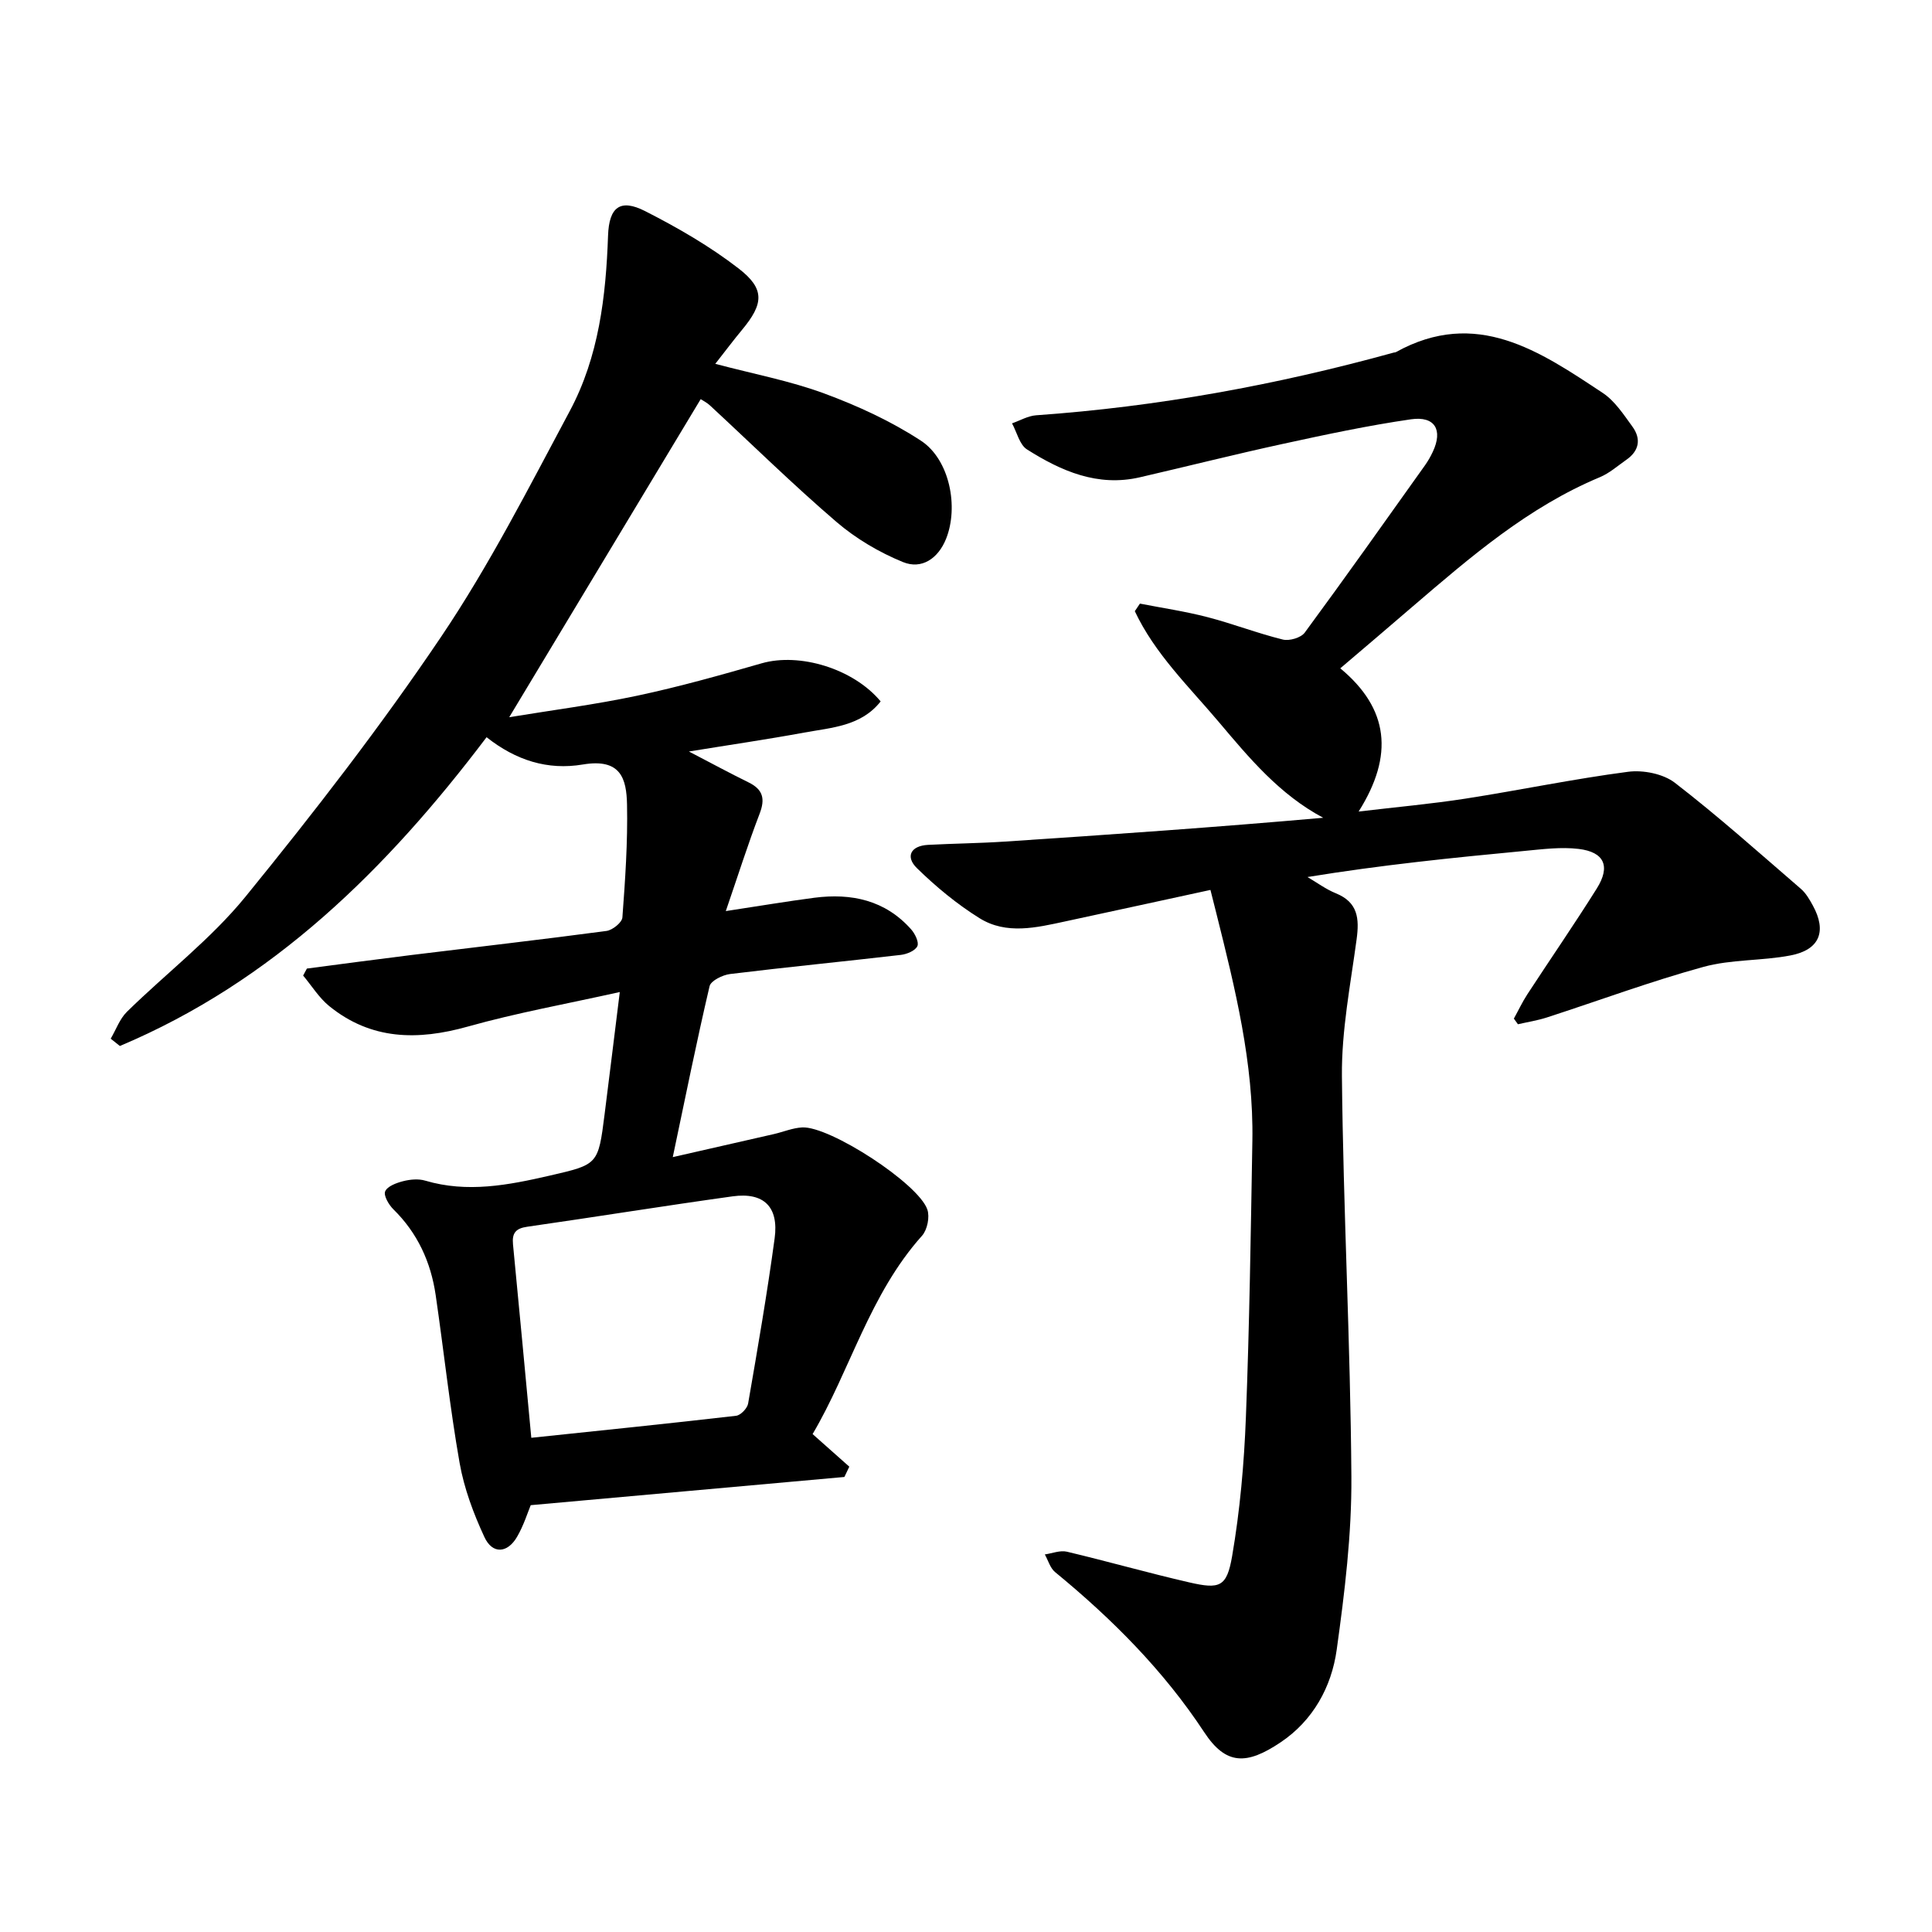
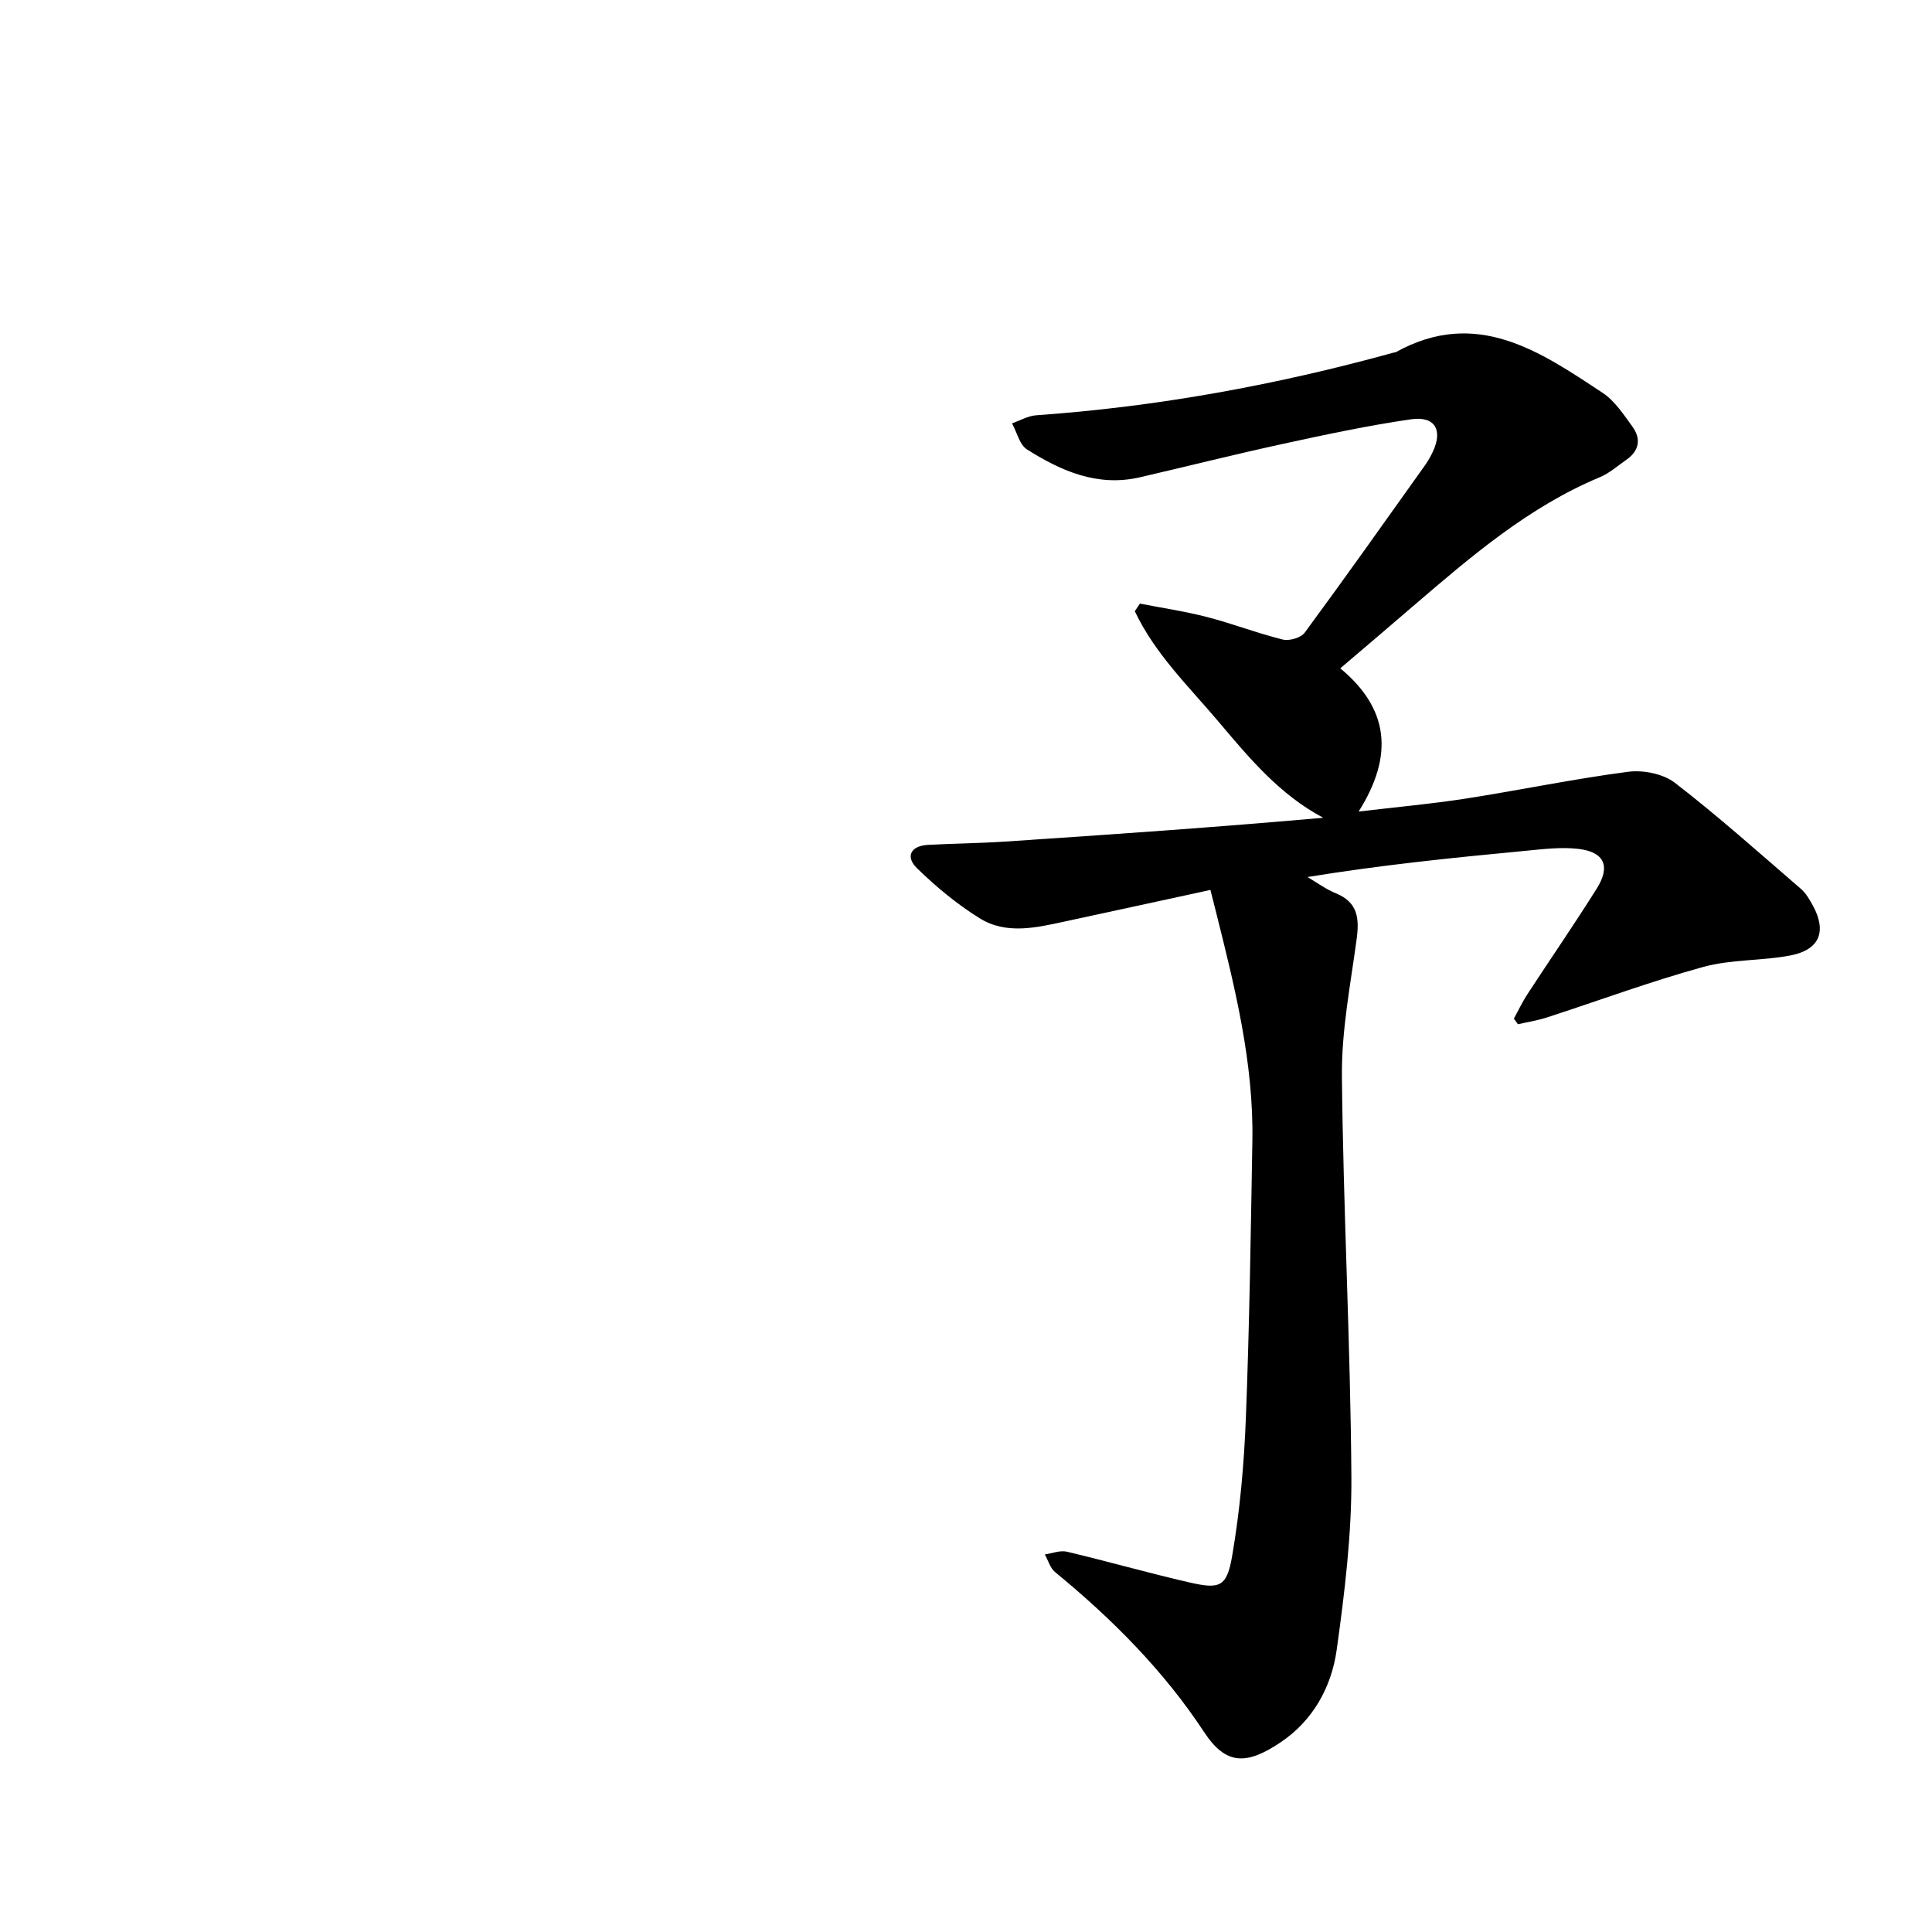
<svg xmlns="http://www.w3.org/2000/svg" enable-background="new 0 0 400 400" viewBox="0 0 400 400">
-   <path d="m168.24 296.91c2.91 2.58 5.25 4.66 7.6 6.75-.34.71-.68 1.42-1.02 2.13-21.42 1.93-42.84 3.85-64.94 5.84-.61 1.46-1.44 4.16-2.82 6.54-2 3.45-5.11 3.65-6.77.06-2.26-4.87-4.2-10.07-5.13-15.33-2.03-11.53-3.27-23.19-4.96-34.78-1-6.81-3.74-12.82-8.75-17.74-.96-.94-2.08-2.87-1.7-3.73.46-1.06 2.34-1.75 3.72-2.1 1.45-.37 3.17-.53 4.57-.11 8.72 2.58 17.2.93 25.72-1.03 10.05-2.32 10.09-2.24 11.41-12.67 1.04-8.18 2.03-16.36 3.15-25.35-10.99 2.45-21.36 4.31-31.46 7.15-10.41 2.92-20.04 2.79-28.71-4.25-2.11-1.72-3.61-4.19-5.39-6.31.26-.48.52-.96.78-1.45 7.2-.94 14.4-1.91 21.61-2.8 13.48-1.66 26.97-3.19 40.43-4.99 1.24-.17 3.2-1.75 3.28-2.79.58-7.77 1.12-15.59.96-23.37-.11-5.37-1.28-9.62-9.14-8.3-7.3 1.23-13.88-.86-19.94-5.65-20.7 27.38-44.28 50.6-75.92 63.93-.63-.5-1.27-1.01-1.9-1.51 1.1-1.87 1.86-4.09 3.35-5.56 8.14-7.99 17.39-15.05 24.54-23.82 14.18-17.42 27.99-35.24 40.53-53.85 10-14.83 18.17-30.92 26.63-46.73 6.01-11.24 7.48-23.71 7.92-36.31.21-5.91 2.51-7.7 7.68-5.07 6.74 3.43 13.41 7.28 19.37 11.89 5.49 4.24 5.15 7.32.7 12.68-1.77 2.13-3.43 4.35-5.55 7.05 8.01 2.12 15.52 3.53 22.58 6.14 6.93 2.56 13.81 5.73 19.98 9.76 5.98 3.9 7.88 13.75 5.21 20.36-1.64 4.06-5.04 6.36-8.91 4.78-4.92-2.01-9.75-4.86-13.78-8.32-9-7.72-17.47-16.05-26.18-24.11-.66-.61-1.5-1.02-1.92-1.3-13.2 21.93-26.27 43.63-39.64 65.85 8.82-1.45 17.75-2.6 26.53-4.46 8.66-1.84 17.22-4.25 25.74-6.7 7.8-2.24 18.95 1.06 24.63 7.89-4.06 5.16-10.18 5.41-15.86 6.46-7.66 1.41-15.37 2.53-23.84 3.91 4.58 2.38 8.43 4.47 12.36 6.4 2.98 1.46 3.47 3.39 2.28 6.48-2.42 6.31-4.46 12.76-7 20.16 7.04-1.07 12.67-2.02 18.33-2.76 7.68-.99 14.66.49 20.03 6.53.81.91 1.68 2.68 1.3 3.49-.44.95-2.17 1.66-3.41 1.81-11.78 1.37-23.59 2.52-35.36 3.96-1.55.19-3.98 1.38-4.25 2.52-2.66 11.33-4.96 22.76-7.62 35.39 7.74-1.76 14.34-3.26 20.93-4.77 1.96-.45 3.9-1.28 5.87-1.38 5.69-.3 24.08 11.61 25.91 17.01.52 1.54-.01 4.19-1.1 5.41-10.87 12.13-14.88 27.9-22.66 41.07zm-58.24.77c14.56-1.53 28.49-2.95 42.41-4.56.94-.11 2.31-1.54 2.48-2.53 1.97-11.38 3.94-22.76 5.49-34.2.89-6.55-2.26-9.59-8.7-8.7-14.19 1.97-28.33 4.26-42.5 6.29-2.42.34-3.19 1.31-2.97 3.64 1.3 13.34 2.53 26.68 3.79 40.06z" />
  <path d="m277.49 138.37c10.05 8.33 11.15 18 3.8 29.65 7.93-.94 15.09-1.58 22.17-2.68 11.22-1.75 22.36-4.08 33.61-5.55 3.13-.41 7.27.41 9.7 2.28 8.99 6.94 17.48 14.53 26.09 21.96 1.03.89 1.78 2.19 2.45 3.41 2.95 5.36 1.45 9.21-4.6 10.37-5.95 1.15-12.25.78-18.05 2.38-10.93 3-21.59 6.96-32.38 10.46-1.95.63-4 .95-6.01 1.41-.28-.39-.56-.78-.84-1.17.93-1.68 1.75-3.43 2.79-5.03 4.77-7.31 9.74-14.51 14.38-21.91 2.88-4.59 1.57-7.55-3.76-8.19-3.66-.44-7.46.06-11.17.41-14.9 1.41-29.79 2.93-44.97 5.41 1.95 1.14 3.81 2.53 5.88 3.37 4.6 1.87 4.87 5.26 4.29 9.54-1.27 9.41-3.13 18.87-3.04 28.3.27 27.65 1.77 55.29 1.96 82.94.08 11.94-1.39 23.96-3.04 35.83-1.07 7.72-4.91 14.67-11.6 19.16-7.05 4.74-11.33 4.76-15.83-2.08-8.41-12.78-19.09-23.48-30.88-33.16-1.02-.84-1.43-2.42-2.12-3.65 1.53-.22 3.16-.9 4.56-.57 8.48 2.01 16.87 4.41 25.36 6.36 6.29 1.44 7.76.97 8.86-5.45 1.63-9.48 2.48-19.15 2.85-28.77.74-19.05 1.01-38.12 1.34-57.18.28-16.1-3.57-31.59-7.44-47.05-.36-1.46-.73-2.91-1.24-4.92-10.02 2.17-20.02 4.36-30.03 6.51-5.99 1.29-12.21 2.81-17.78-.66-4.67-2.91-9.01-6.5-12.95-10.35-2.44-2.38-1.32-4.64 2.3-4.83 5.3-.28 10.61-.33 15.91-.68 21.92-1.45 43.84-2.98 65.89-4.93-9.03-4.81-15.31-12.37-21.6-19.82-6.2-7.34-13.26-14.14-17.4-22.95.35-.52.71-1.05 1.06-1.57 4.65.91 9.36 1.6 13.94 2.79 5.26 1.36 10.37 3.35 15.64 4.65 1.35.34 3.76-.37 4.54-1.43 8.43-11.45 16.64-23.05 24.89-34.63.63-.89 1.18-1.85 1.64-2.84 2.1-4.49.44-7.41-4.52-6.7-8.92 1.29-17.76 3.18-26.57 5.1-9.89 2.15-19.71 4.63-29.58 6.91-8.74 2.02-16.28-1.29-23.36-5.77-1.55-.98-2.09-3.56-3.1-5.4 1.66-.58 3.3-1.55 4.99-1.67 25.13-1.77 49.77-6.28 74.03-12.98.15-.04.33-.03.46-.1 16.64-9.21 29.77-.19 42.83 8.46 2.49 1.65 4.31 4.46 6.13 6.96 1.85 2.54 1.42 5.02-1.26 6.88-1.79 1.25-3.48 2.76-5.46 3.59-14.83 6.19-26.78 16.5-38.76 26.77-4.83 4.17-9.71 8.3-15 12.81z" />
</svg>